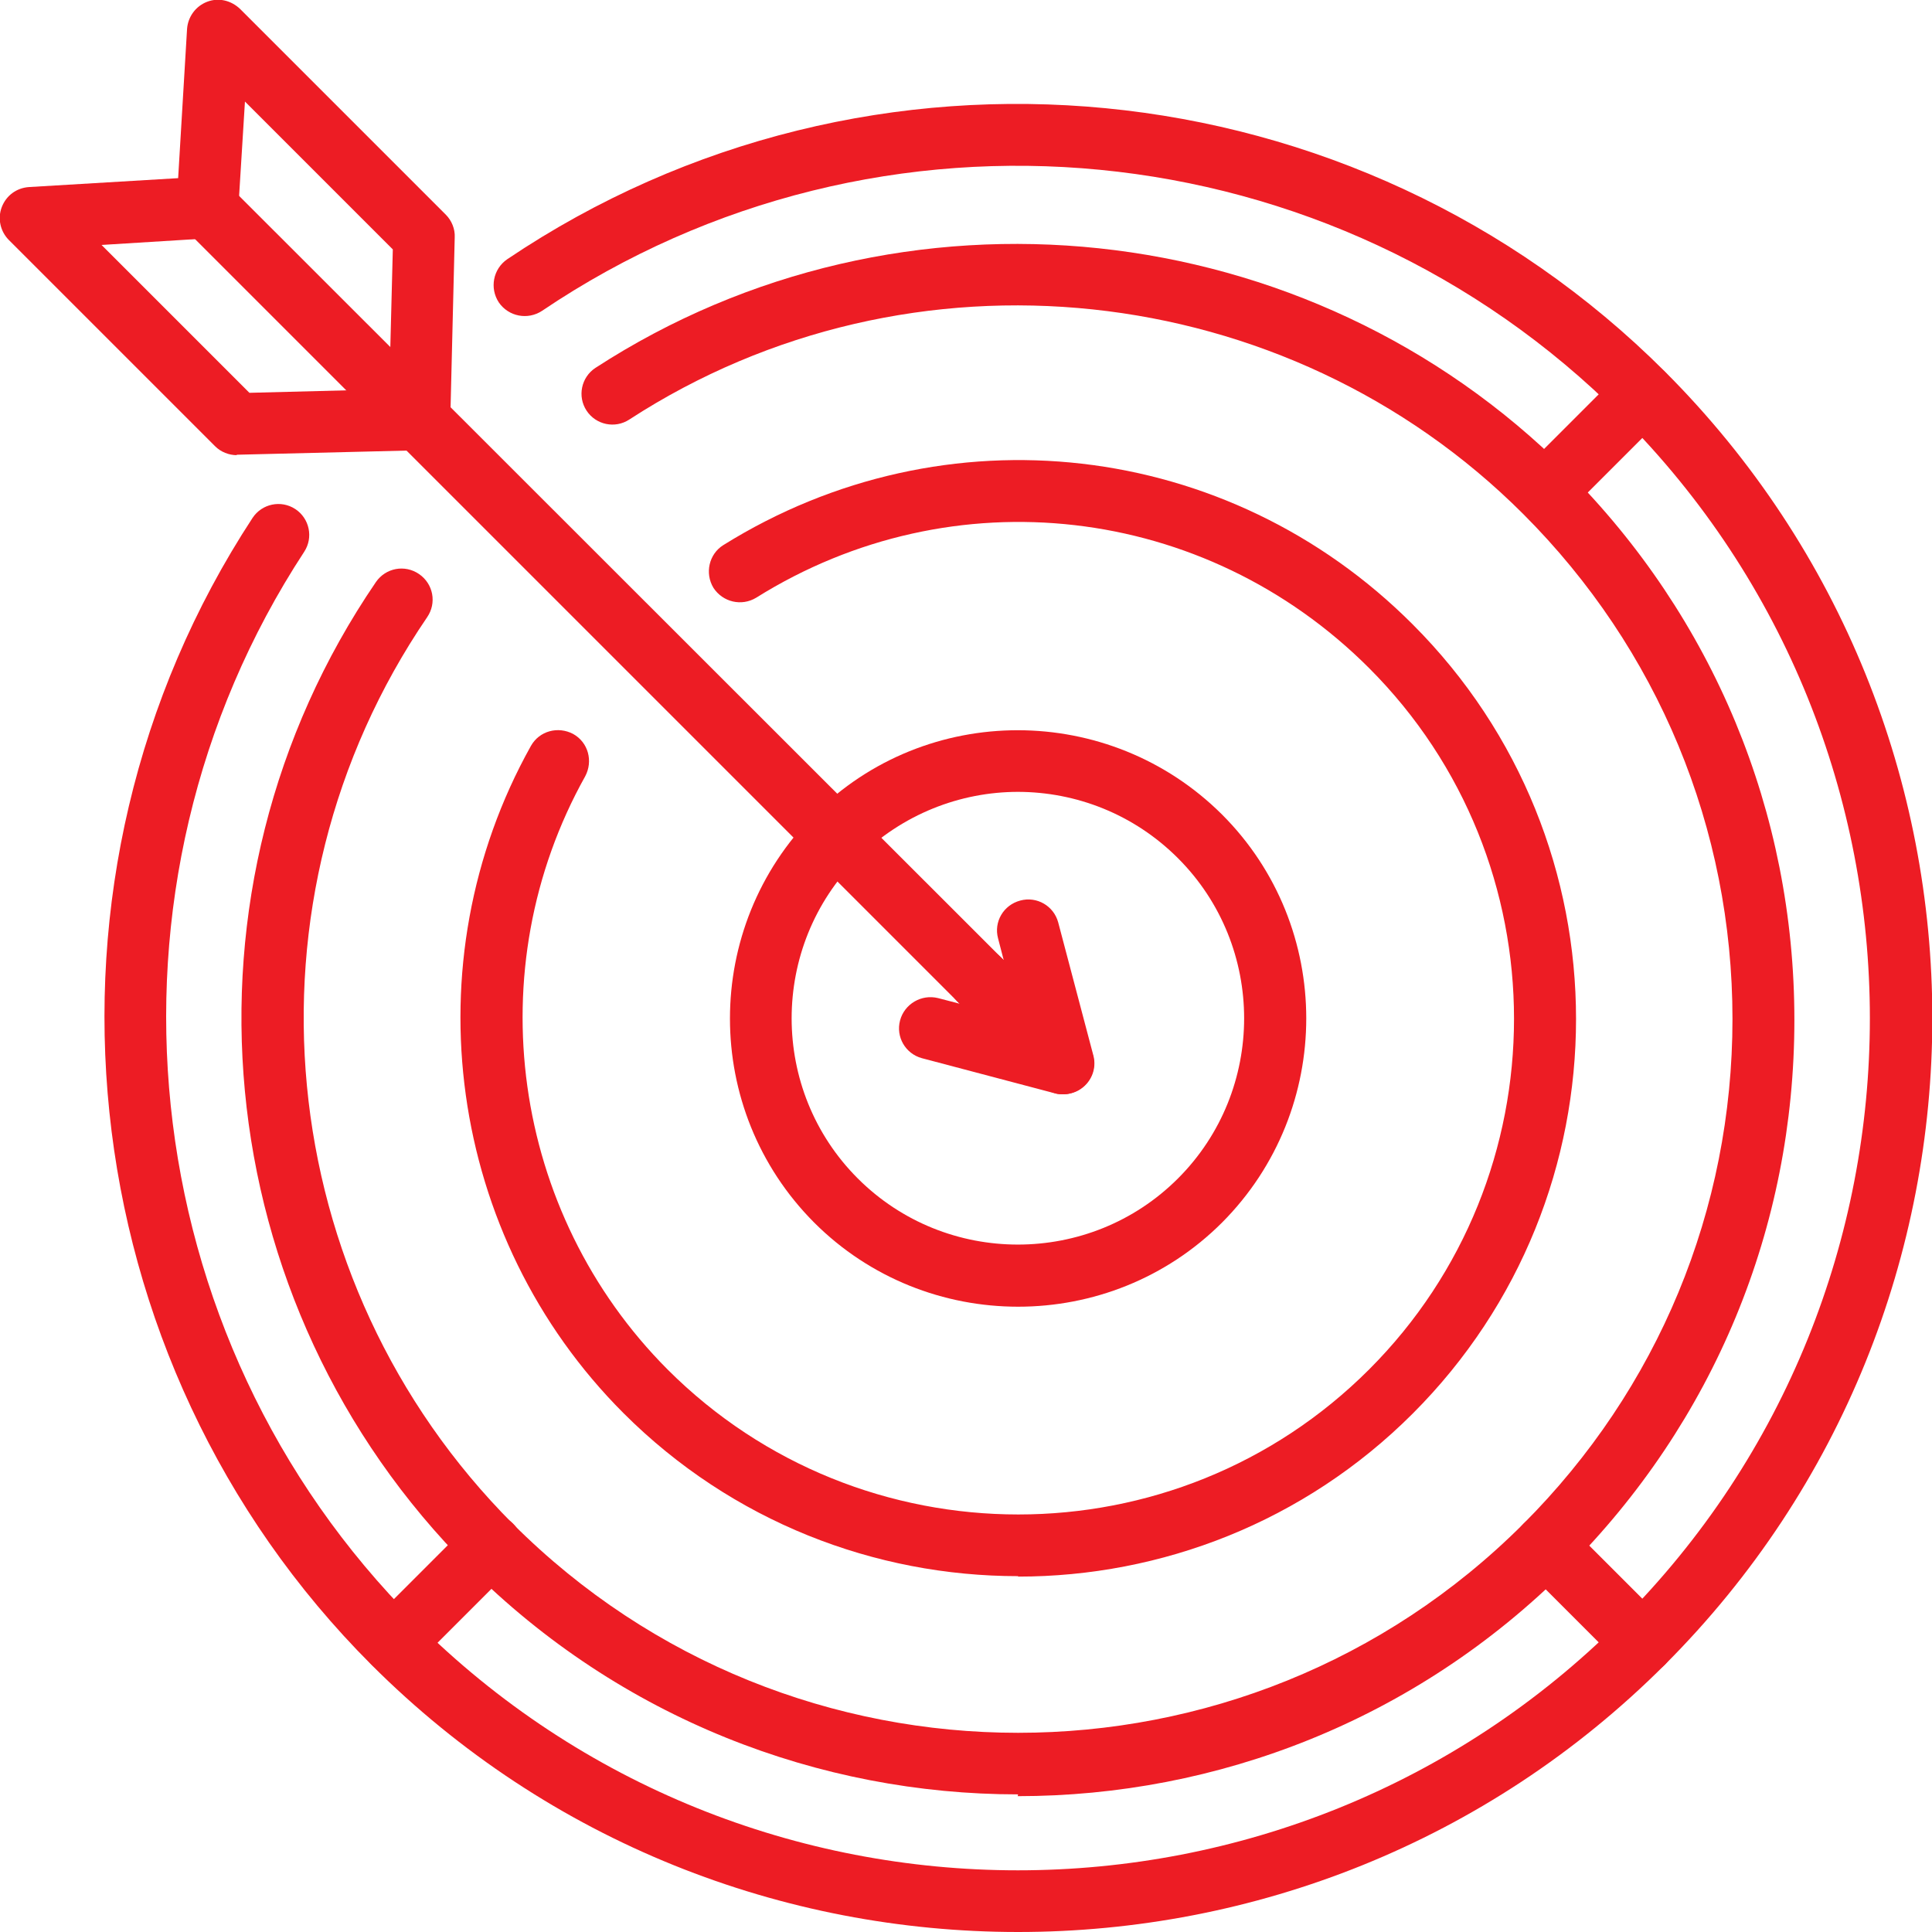
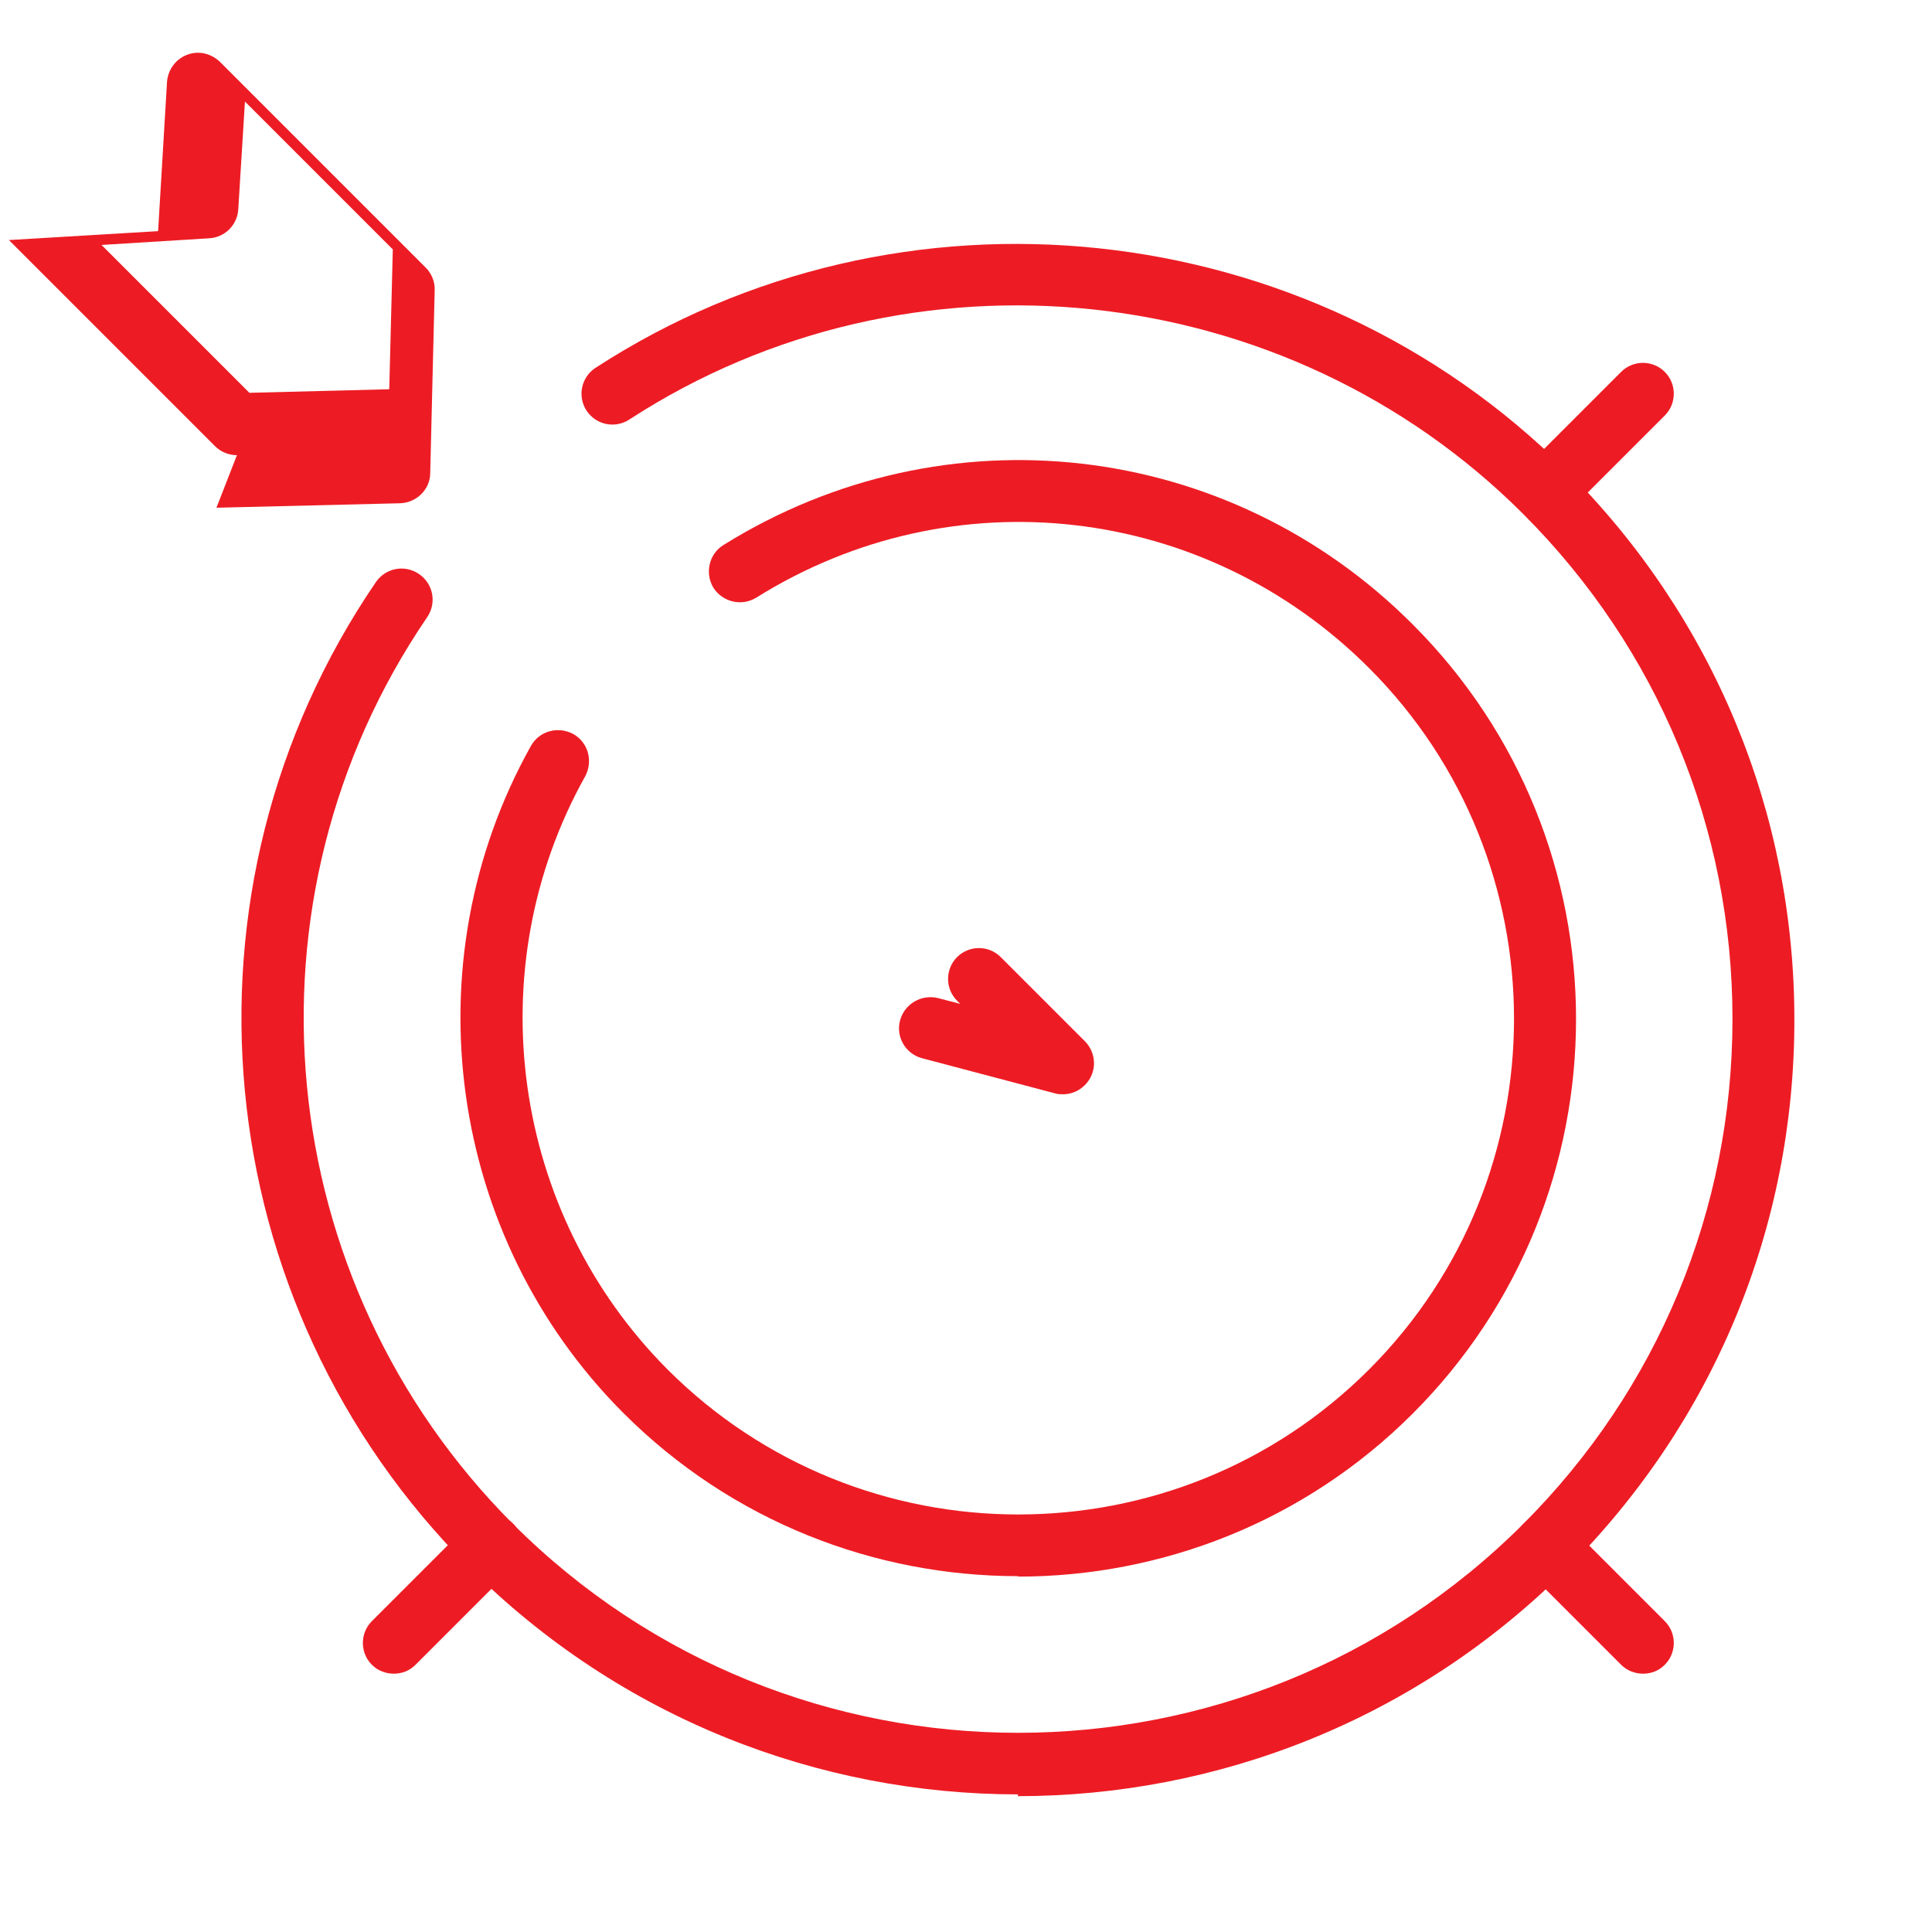
<svg xmlns="http://www.w3.org/2000/svg" id="Calque_2" data-name="Calque 2" viewBox="0 0 43.38 43.38">
  <defs>
    <style>
      .cls-1 {
        fill: #ed1c24;
      }
    </style>
  </defs>
  <g id="Layer_1" data-name="Layer 1">
    <g>
      <path class="cls-1" d="M22.86,40.29c-4.46,0-8.93-1.7-12.33-5.1-5.92-5.92-6.8-15.22-2.09-22.12,.22-.32,.65-.4,.97-.18,.32,.22,.4,.65,.18,.97-4.33,6.35-3.51,14.91,1.93,20.36,6.25,6.25,16.43,6.25,22.68,0,3.03-3.03,4.7-7.06,4.7-11.34s-1.67-8.31-4.7-11.34c-5.32-5.32-13.76-6.22-20.07-2.12-.32,.21-.75,.12-.96-.2s-.12-.75,.2-.96c6.85-4.45,16.02-3.48,21.81,2.31,3.29,3.29,5.11,7.67,5.11,12.33s-1.81,9.03-5.11,12.33c-3.4,3.4-7.86,5.1-12.33,5.1Z" />
-       <path class="cls-1" d="M22.86,43.38c-5.26,0-10.52-2-14.52-6C1.5,30.54,.38,19.71,5.67,11.63c.21-.32,.64-.41,.96-.2,.32,.21,.41,.64,.2,.96-4.93,7.53-3.89,17.63,2.49,24.01,7.46,7.46,19.61,7.46,27.07,0,7.46-7.46,7.46-19.61,0-27.07C29.93,2.86,19.74,1.87,12.17,6.98c-.32,.21-.75,.13-.97-.19-.21-.32-.13-.75,.19-.97C19.51,.35,30.44,1.41,37.38,8.34c8.01,8.01,8.01,21.03,0,29.04-4,4-9.26,6-14.52,6Z" />
      <path class="cls-1" d="M22.86,35.39c-3.21,0-6.42-1.22-8.86-3.66-3.95-3.95-4.8-10.11-2.08-14.98,.19-.34,.61-.45,.95-.27,.34,.19,.45,.61,.27,.95-2.42,4.33-1.66,9.8,1.85,13.32,4.34,4.34,11.41,4.34,15.75,0,4.34-4.34,4.34-11.41,0-15.75-3.69-3.69-9.35-4.34-13.76-1.58-.33,.2-.75,.1-.96-.22-.2-.33-.1-.76,.22-.96,4.97-3.1,11.34-2.37,15.48,1.78,4.89,4.89,4.89,12.83,0,17.72-2.44,2.44-5.65,3.66-8.86,3.66Z" />
-       <path class="cls-1" d="M22.86,29.34c-1.66,0-3.32-.63-4.58-1.89-2.52-2.53-2.52-6.63,0-9.16s6.63-2.52,9.16,0c2.52,2.52,2.52,6.63,0,9.16-1.26,1.26-2.92,1.89-4.58,1.89Zm0-11.56c-1.3,0-2.6,.5-3.6,1.49-1.98,1.98-1.98,5.21,0,7.19s5.21,1.98,7.19,0c1.98-1.98,1.98-5.21,0-7.19-.99-.99-2.29-1.49-3.6-1.49Z" />
-       <path class="cls-1" d="M22.86,23.56c-.18,0-.36-.07-.49-.2L4.16,5.15c-.27-.27-.27-.71,0-.98s.71-.27,.98,0L23.35,22.37c.27,.27,.27,.71,0,.98-.14,.14-.31,.2-.49,.2Z" />
-       <path class="cls-1" d="M23.87,24.57c-.18,0-.36-.07-.49-.2l-1.89-1.89c-.27-.27-.27-.71,0-.98s.71-.27,.98,0l.07,.07-.13-.5c-.1-.37,.12-.75,.5-.85,.37-.1,.75,.12,.85,.49l.79,2.99c.08,.3-.05,.62-.33,.78-.11,.06-.23,.09-.35,.09Z" />
      <path class="cls-1" d="M23.87,24.57c-.06,0-.12,0-.18-.02l-2.99-.79c-.37-.1-.59-.48-.49-.85,.1-.37,.48-.59,.85-.5l.5,.13-.07-.07c-.27-.27-.27-.71,0-.98s.71-.27,.98,0l1.89,1.89c.22,.22,.27,.57,.11,.84-.13,.22-.36,.35-.6,.35Z" />
-       <path class="cls-1" d="M5.32,10.22c-.18,0-.36-.07-.49-.2L.2,5.39c-.19-.19-.26-.48-.16-.74,.1-.26,.33-.43,.61-.45l3.35-.2,.2-3.35c.02-.27,.19-.51,.45-.61,.26-.1,.54-.03,.74,.16l4.62,4.62c.13,.13,.21,.32,.2,.51l-.1,4.1c0,.37-.31,.67-.68,.68l-4.1,.1s-.01,0-.02,0ZM2.28,5.5l3.32,3.32,3.14-.08,.08-3.14-3.32-3.32-.15,2.42c-.02,.35-.3,.63-.65,.65l-2.42,.15Z" />
+       <path class="cls-1" d="M5.32,10.22c-.18,0-.36-.07-.49-.2L.2,5.39l3.35-.2,.2-3.35c.02-.27,.19-.51,.45-.61,.26-.1,.54-.03,.74,.16l4.62,4.62c.13,.13,.21,.32,.2,.51l-.1,4.1c0,.37-.31,.67-.68,.68l-4.1,.1s-.01,0-.02,0ZM2.28,5.5l3.32,3.32,3.14-.08,.08-3.14-3.32-3.32-.15,2.42c-.02,.35-.3,.63-.65,.65l-2.42,.15Z" />
      <path class="cls-1" d="M34.7,11.72c-.18,0-.36-.07-.49-.2-.27-.27-.27-.71,0-.98l2.19-2.19c.27-.27,.71-.27,.98,0s.27,.71,0,.98l-2.19,2.19c-.14,.14-.31,.2-.49,.2Z" />
      <path class="cls-1" d="M36.89,37.58c-.18,0-.36-.07-.49-.2l-2.19-2.19c-.27-.27-.27-.71,0-.98s.71-.27,.98,0l2.19,2.19c.27,.27,.27,.71,0,.98-.14,.14-.31,.2-.49,.2Z" />
      <path class="cls-1" d="M8.84,37.58c-.18,0-.36-.07-.49-.2-.27-.27-.27-.71,0-.98l2.19-2.19c.27-.27,.71-.27,.98,0,.27,.27,.27,.71,0,.98l-2.19,2.19c-.14,.14-.31,.2-.49,.2Z" />
    </g>
  </g>
</svg>